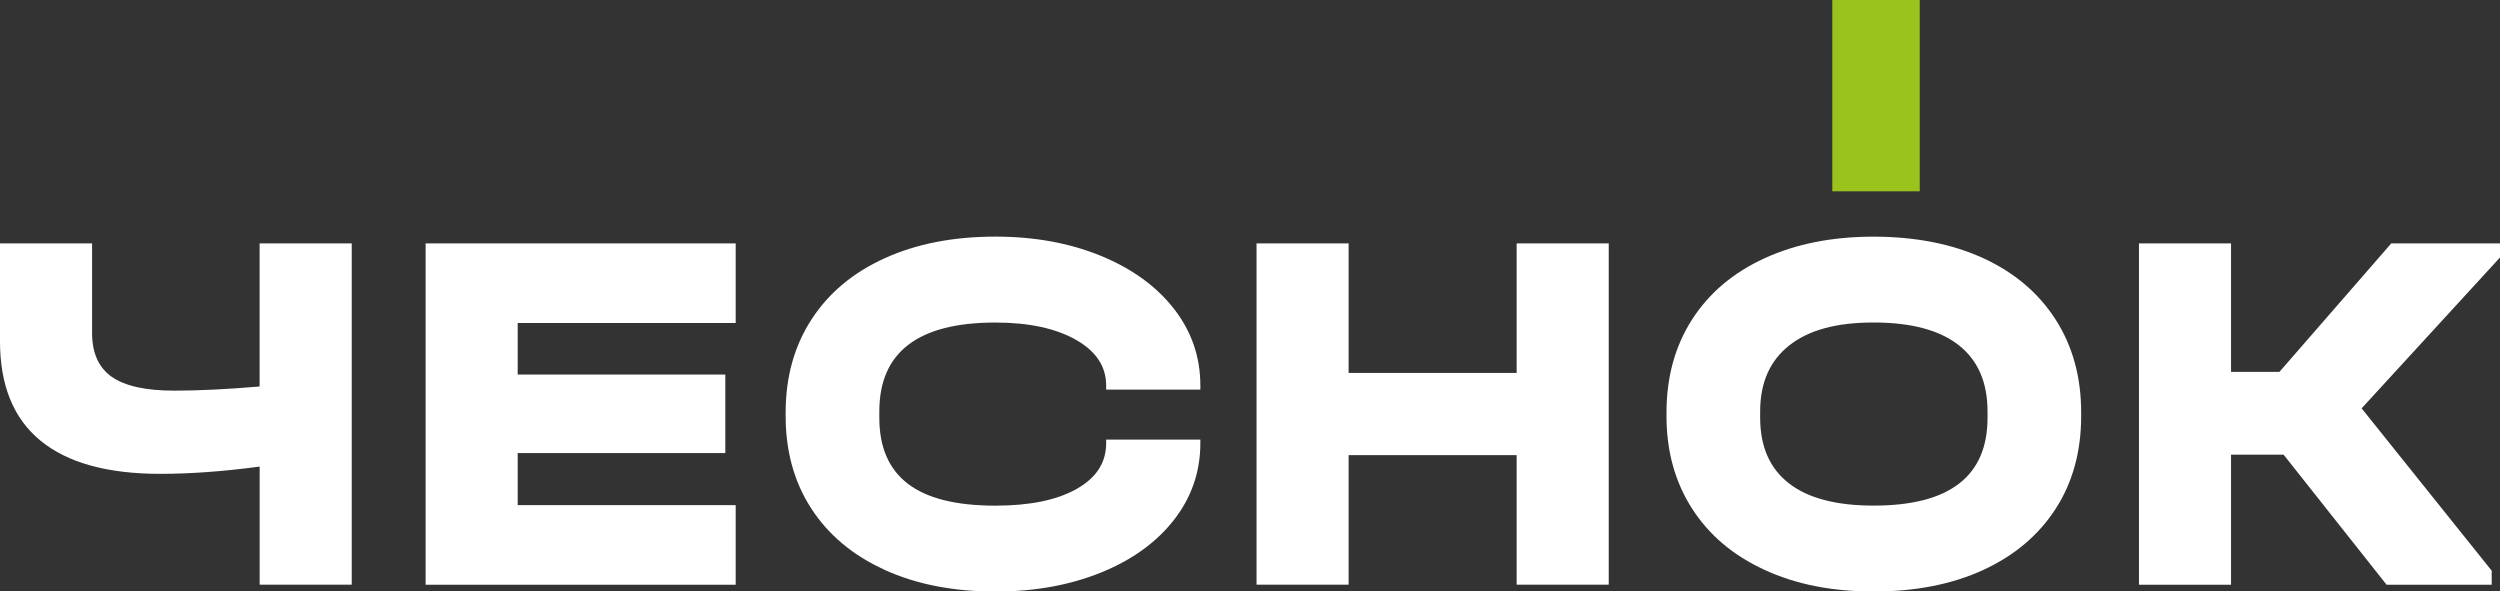
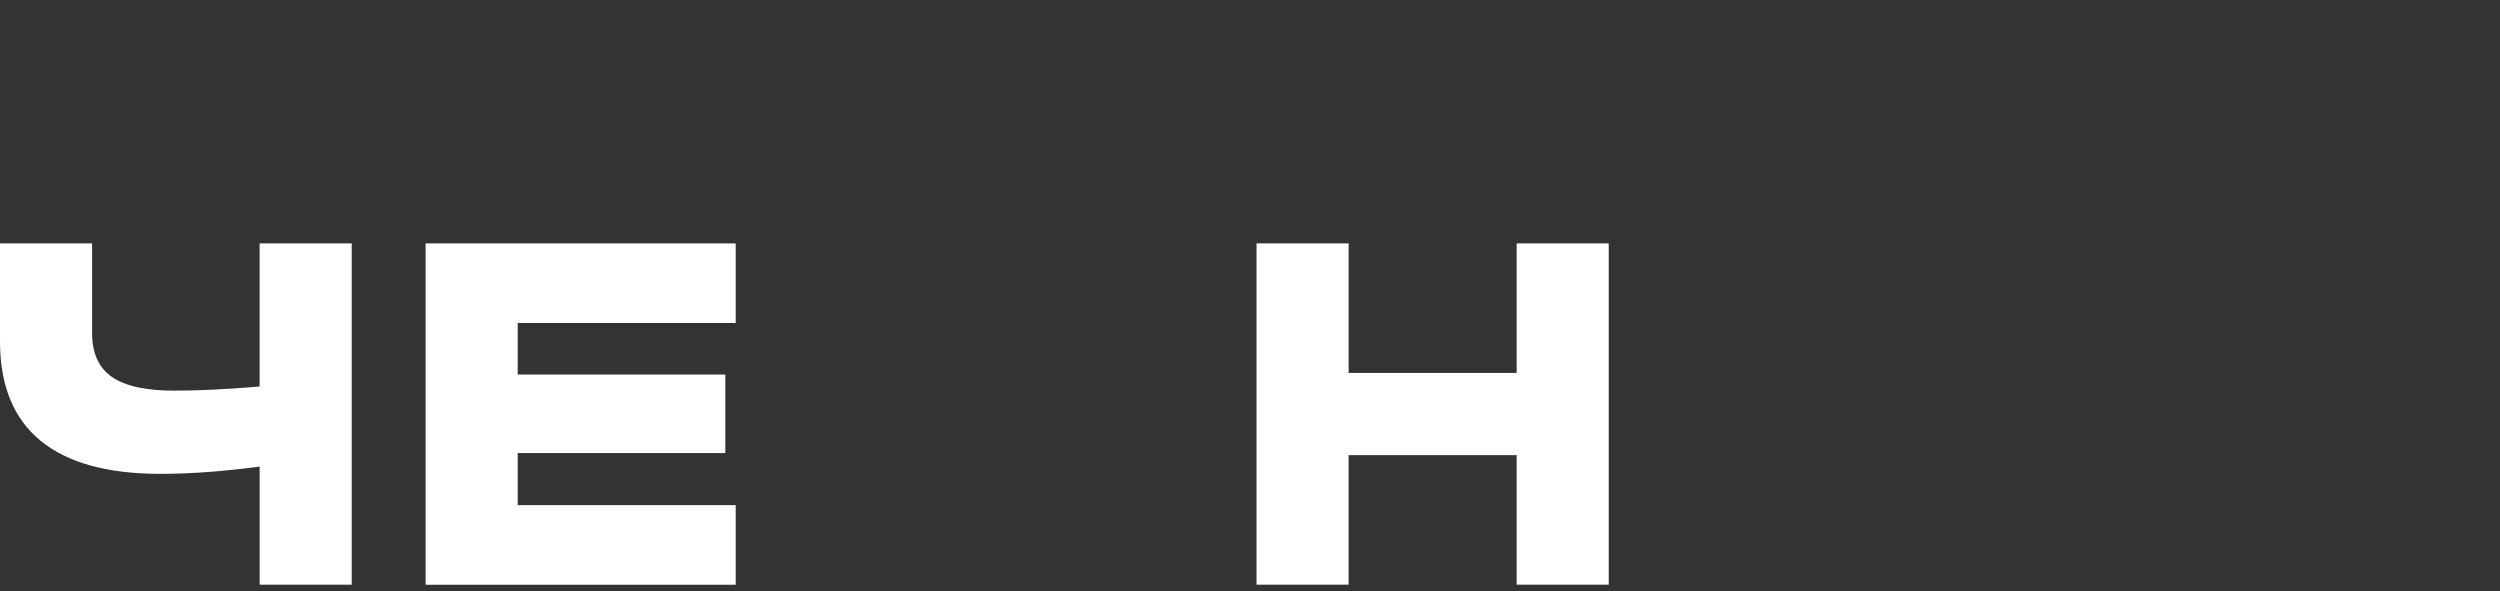
<svg xmlns="http://www.w3.org/2000/svg" id="_лой_1" data-name="Слой 1" viewBox="0 0 650 153.78">
  <rect x="0" y="0" width="650" height="153.78" fill="#333333" stroke="none" />
  <defs>
    <style> .cls-1 { fill: #fff; } .cls-2 { fill: #9ac31d; } </style>
  </defs>
  <g>
    <path class="cls-1" d="M91.45,63.28v88.74h-23.94v-30.71c-9.38,1.26-17.99,1.89-25.84,1.89-13.8,0-24.19-2.89-31.18-8.66C3.49,108.78,0,100.17,0,88.72v-25.43H23.94v23.27c0,5.23,1.71,9.04,5.14,11.43,3.43,2.39,8.84,3.58,16.23,3.58,6.31,0,13.71-.36,22.19-1.08V63.28h23.94Z" />
    <path class="cls-1" d="M191.28,63.28v20.7h-56.68v13.39h53.98v20.43h-53.98v13.53h56.68v20.7H110.66V63.28h80.62Z" />
-     <path class="cls-1" d="M230.04,148.17c-8.25-3.74-14.61-9.04-19.07-15.9-4.46-6.85-6.7-14.88-6.7-24.08v-.95c0-9.2,2.23-17.25,6.7-24.15,4.46-6.9,10.82-12.22,19.07-15.96,8.25-3.74,17.83-5.61,28.75-5.61,10.19,0,19.34,1.67,27.46,5.01,8.12,3.34,14.45,7.94,19.01,13.8,4.55,5.86,6.83,12.49,6.83,19.89v1.08h-24.49v-1.08c0-4.96-2.64-8.93-7.91-11.9s-12.24-4.46-20.9-4.46c-20.11,0-30.17,7.71-30.17,23.13v1.62c0,7.67,2.48,13.39,7.44,17.18,4.96,3.79,12.53,5.68,22.73,5.68,8.93,0,15.96-1.44,21.1-4.33,5.14-2.89,7.71-6.85,7.71-11.9v-.95h24.49v.95c0,7.4-2.28,14.02-6.83,19.89-4.56,5.86-10.89,10.44-19.01,13.73-8.12,3.29-17.27,4.94-27.46,4.94-10.91,0-20.49-1.87-28.75-5.61Z" />
    <path class="cls-1" d="M350.64,63.28v33.68h43.69V63.28h23.94v88.74h-23.94v-33.68h-43.69v33.68h-23.94V63.28h23.94Z" />
-     <path class="cls-1" d="M458.79,148.17c-8.16-3.74-14.45-9.06-18.87-15.96-4.42-6.9-6.63-14.9-6.63-24.01v-.95c0-9.2,2.21-17.25,6.63-24.15,4.42-6.9,10.71-12.22,18.87-15.96,8.16-3.74,17.61-5.61,28.34-5.61s20.43,1.87,28.54,5.61c8.12,3.74,14.38,9.06,18.8,15.96,4.42,6.9,6.63,14.95,6.63,24.15v.95c0,9.2-2.21,17.23-6.63,24.08-4.42,6.85-10.69,12.15-18.8,15.9-8.12,3.74-17.63,5.61-28.54,5.61s-20.18-1.87-28.34-5.61Zm57.97-39.57v-1.62c0-7.58-2.5-13.32-7.51-17.25-5.01-3.92-12.38-5.88-22.12-5.88s-16.87,1.98-21.91,5.95c-5.05,3.97-7.58,9.7-7.58,17.18v1.62c0,7.49,2.48,13.17,7.44,17.04,4.96,3.88,12.31,5.82,22.05,5.82,19.75,0,29.63-7.62,29.63-22.86Z" />
-     <path class="cls-1" d="M650,66.94l-35.98,39.23,33.82,42.21v3.65h-27.33l-26.78-33.82h-13.66v33.82h-23.94V63.28h23.94v33.41h12.58l29.08-33.41h28.27v3.65Z" />
  </g>
-   <rect class="cls-2" x="476.4" width="22.73" height="49.74" />
</svg>